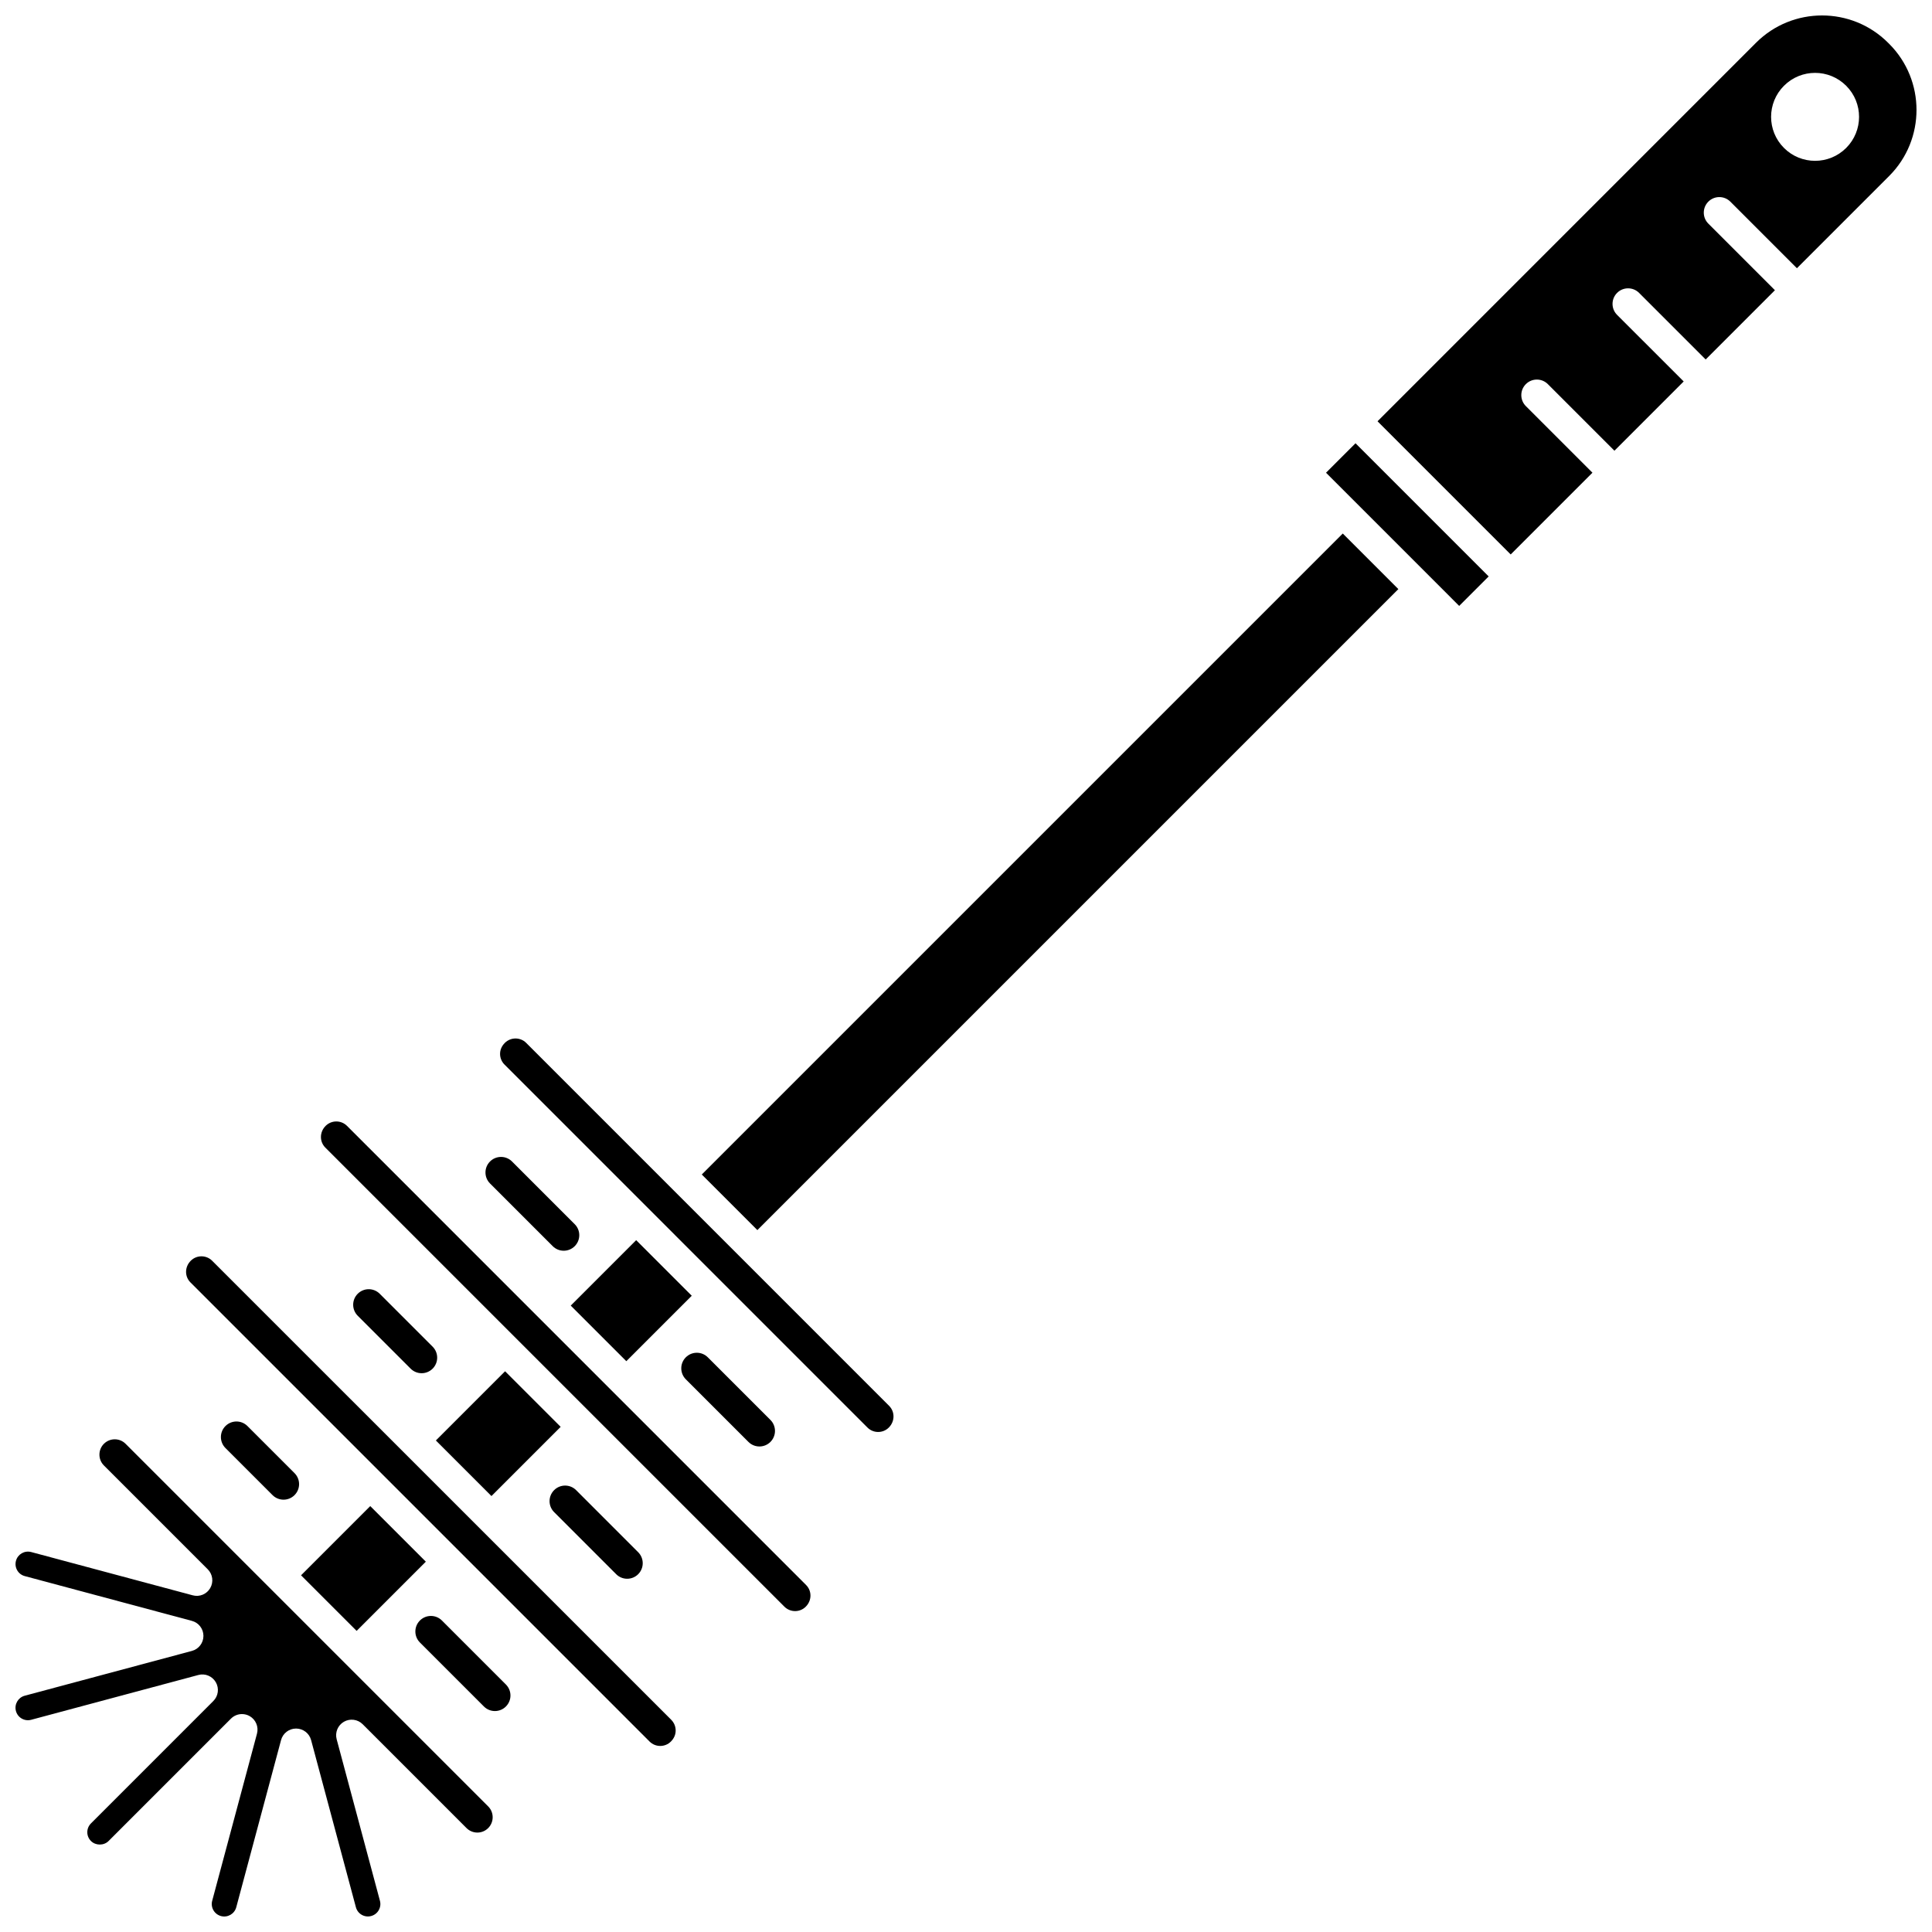
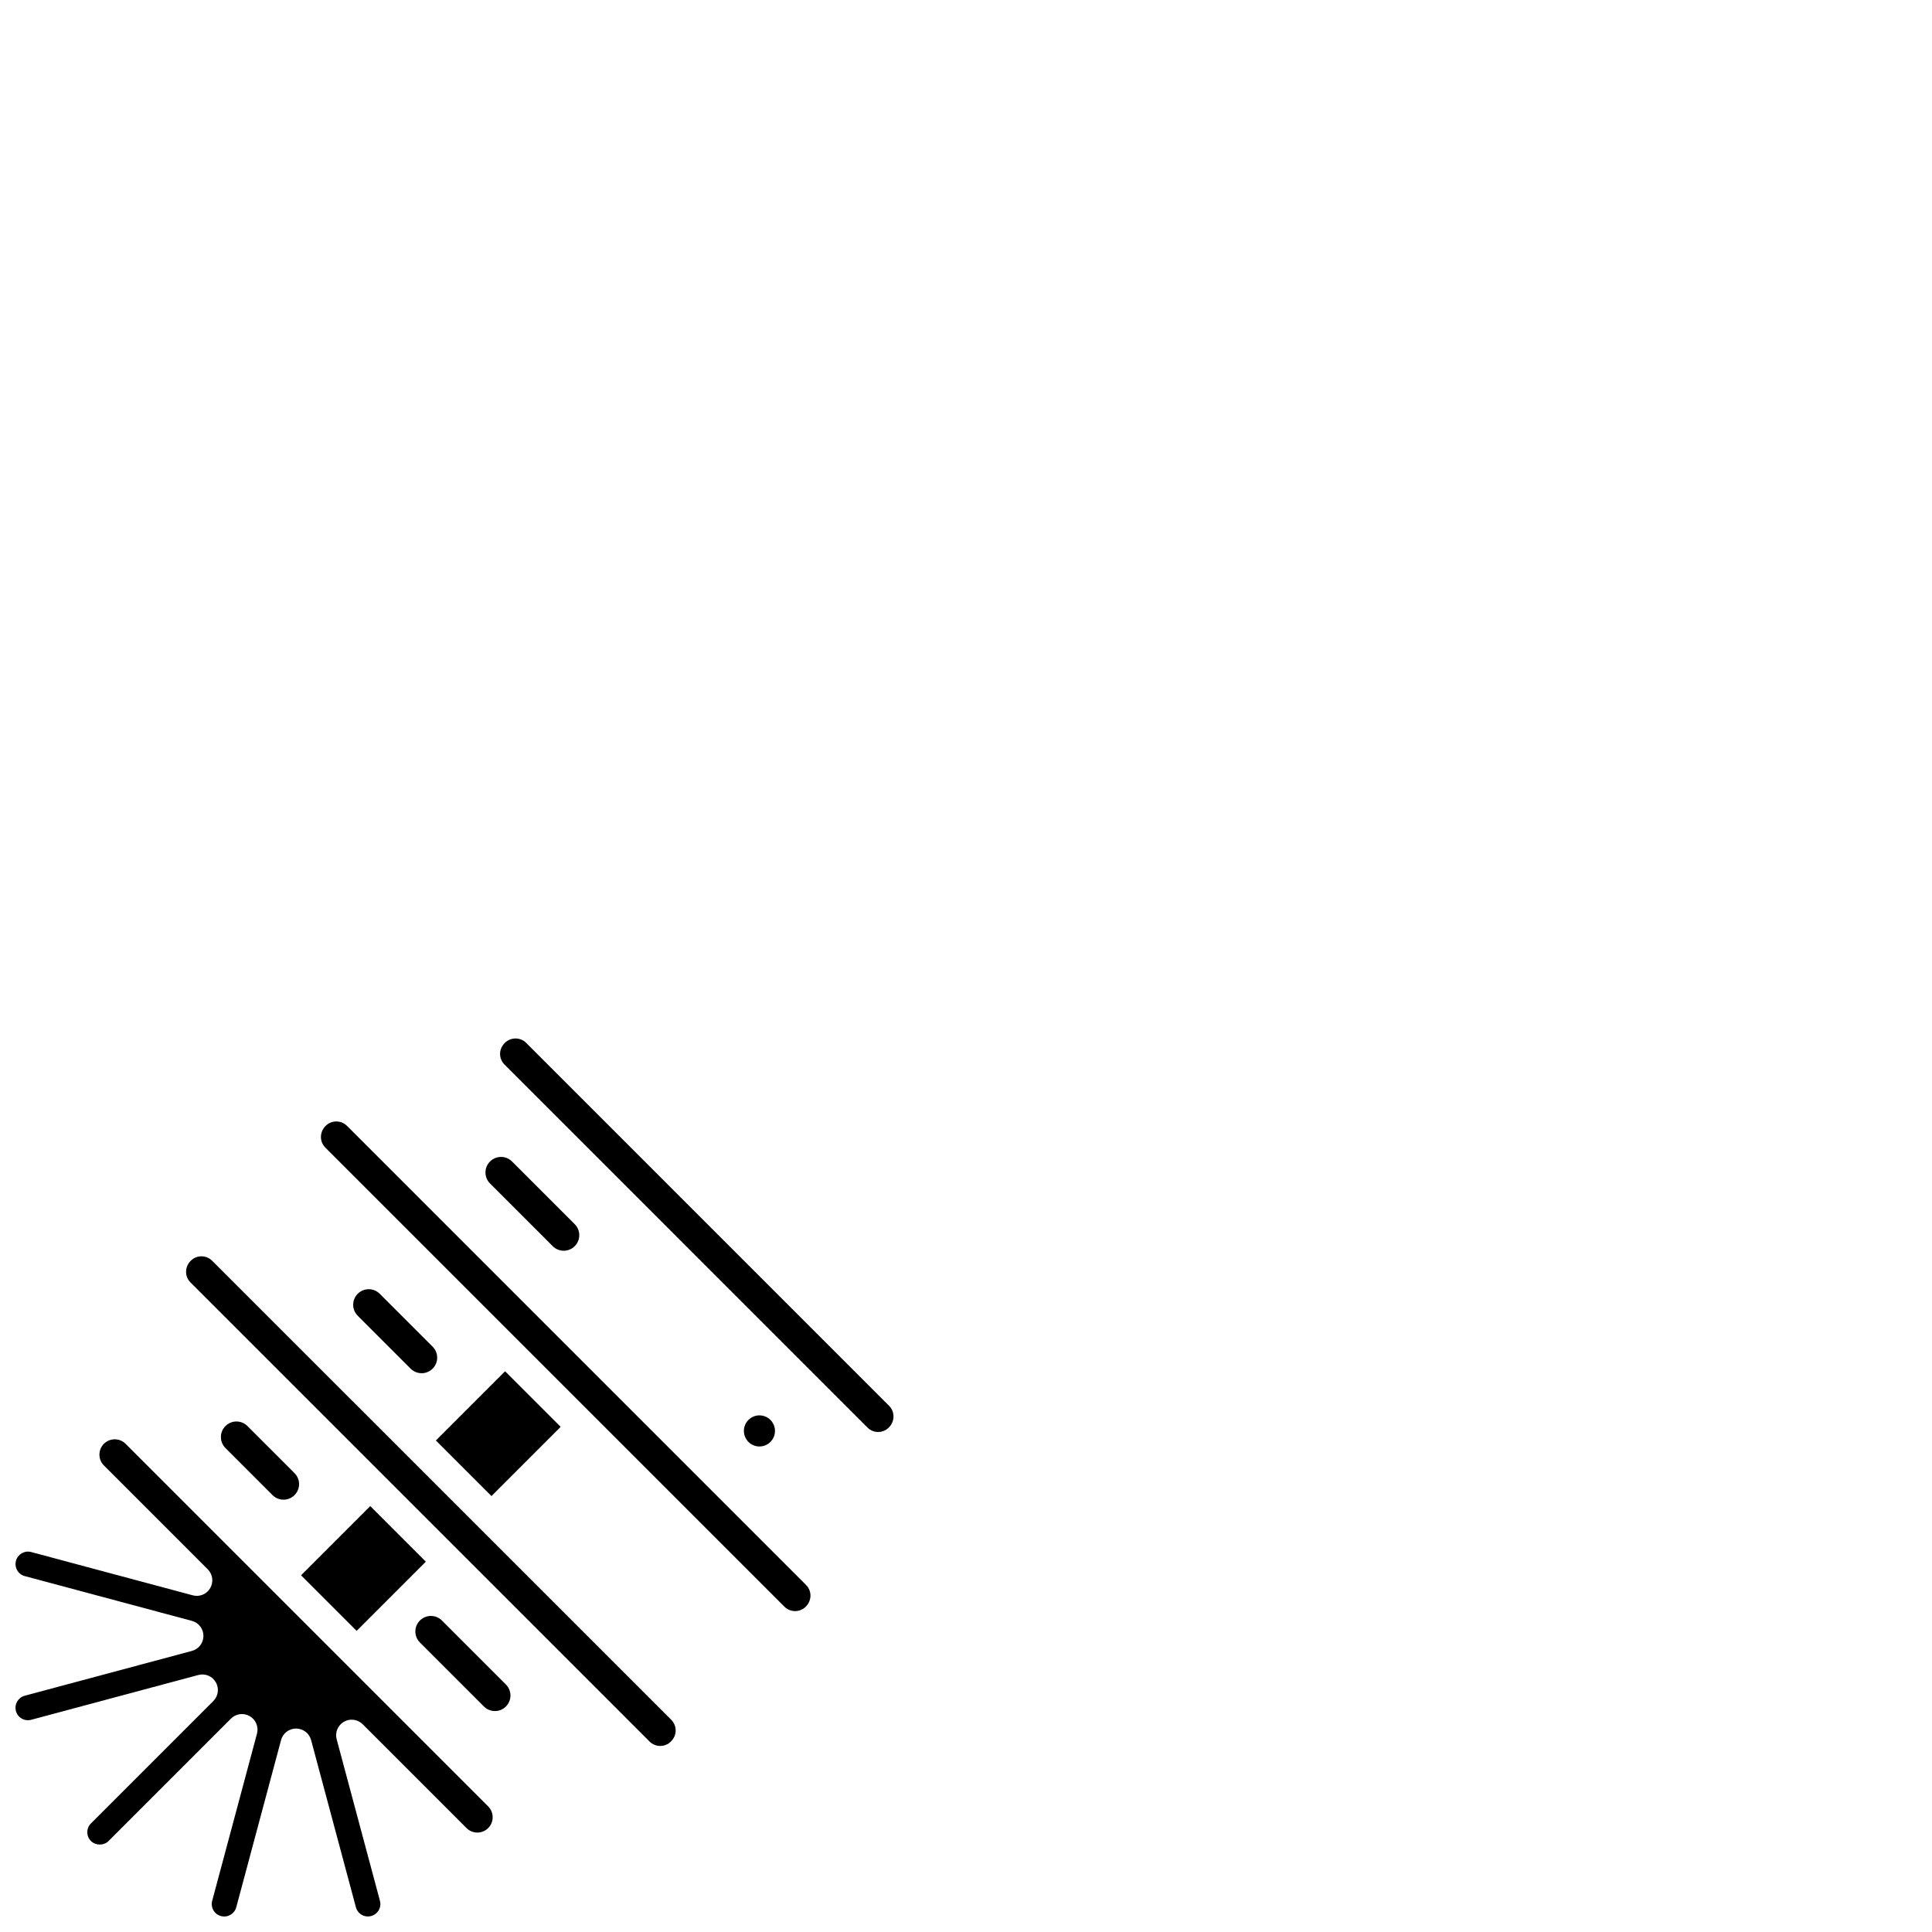
<svg xmlns="http://www.w3.org/2000/svg" width="800px" height="800px" version="1.1" viewBox="144 144 512 512">
  <defs>
    <clipPath id="b">
      <path d="m148.09 525h126.91v126.9h-126.91z" />
    </clipPath>
    <clipPath id="a">
      <path d="m509 148.09h142.9v142.91h-142.9z" />
    </clipPath>
  </defs>
  <path d="m259.51 525.74 18.34-18.34 14.73 14.73-18.34 18.34z" />
  <path d="m223.78 561.47 18.34-18.34 14.73 14.73-18.34 18.34z" />
  <path d="m321.9 599.78-121.68-121.67c-0.777-0.777-1.805-1.172-2.832-1.172-1.027 0-2.047 0.391-2.832 1.172-1.645 1.645-1.645 4.184-0.086 5.742l121.67 121.67c1.562 1.562 4.098 1.562 5.656 0 0.84-0.84 1.262-1.848 1.262-2.914 0-1.062-0.41-2.07-1.164-2.828z" />
  <g clip-path="url(#b)">
    <path d="m177.28 526.62c-1.578-1.582-4.148-1.586-5.742 0-1.582 1.582-1.582 4.16 0 5.742l27.52 27.52c1.32 1.32 1.59 3.359 0.656 4.973-0.93 1.617-2.832 2.414-4.637 1.922l-42.805-11.469c-1.777-0.473-3.574 0.578-4.043 2.332-0.23 0.852-0.109 1.742 0.328 2.504 0.438 0.766 1.148 1.305 2 1.535l44.301 11.871c1.805 0.48 3.055 2.117 3.055 3.981 0 1.863-1.254 3.5-3.055 3.981l-44.305 11.871c-1.758 0.469-2.805 2.285-2.332 4.047 0.23 0.852 0.773 1.566 1.535 2.004 0.758 0.438 1.648 0.559 2.504 0.328l44.297-11.871c1.797-0.496 3.699 0.305 4.637 1.922 0.934 1.617 0.664 3.656-0.656 4.973l-32.434 32.438c-0.621 0.621-0.969 1.453-0.969 2.332s0.348 1.711 0.969 2.328c1.25 1.258 3.426 1.254 4.672 0.004l32.434-32.434c0.793-0.793 1.848-1.207 2.914-1.207 0.707 0 1.418 0.18 2.059 0.551 1.617 0.934 2.402 2.836 1.922 4.637l-11.871 44.297c-0.23 0.852-0.109 1.742 0.328 2.504 0.441 0.762 1.152 1.309 2.008 1.543 1.789 0.469 3.574-0.59 4.043-2.336l11.871-44.305c0.48-1.805 2.117-3.055 3.981-3.055 1.863 0 3.5 1.254 3.981 3.055l11.871 44.297c0.23 0.852 0.773 1.566 1.535 2.004 0.758 0.438 1.645 0.559 2.504 0.328 0.852-0.23 1.566-0.773 2.004-1.535 0.441-0.766 0.559-1.652 0.328-2.504l-11.469-42.809c-0.48-1.805 0.305-3.699 1.922-4.637 1.609-0.926 3.656-0.664 4.973 0.656l27.52 27.52c1.586 1.586 4.156 1.594 5.742 0 1.582-1.582 1.582-4.16 0-5.742z" />
  </g>
-   <path d="m295.25 490 17.344-17.344 14.73 14.73-17.344 17.344z" />
-   <path d="m495.41 269.28 17.641 17.641 17.648 17.652 7.816-7.816-35.289-35.289z" />
  <path d="m235.96 442.37c-0.777-0.777-1.805-1.172-2.832-1.172-1.027 0-2.047 0.391-2.832 1.172-1.645 1.645-1.645 4.188-0.086 5.75l121.67 121.67c1.562 1.551 4.098 1.562 5.656-0.004 1.645-1.645 1.645-4.184 0.086-5.742z" />
  <path d="m283.45 420.38c-0.777-0.777-1.805-1.172-2.832-1.172-1.027 0-2.047 0.391-2.832 1.172-0.84 0.84-1.262 1.848-1.262 2.914 0 1.066 0.422 2.074 1.176 2.828l96.188 96.195c1.562 1.562 4.098 1.562 5.656 0 1.645-1.648 1.645-4.188 0.086-5.75z" />
-   <path d="m329.98 455.26 169.87-169.87 14.73 14.73-169.87 169.87z" />
  <g clip-path="url(#a)">
-     <path d="m644.66 155.63-0.305-0.305c-4.82-4.82-11.16-7.231-17.492-7.231s-12.668 2.41-17.492 7.231l-100.31 100.32 35.289 35.289 21.664-21.664-17.645-17.645c-1.609-1.609-1.609-4.215 0-5.828 1.609-1.609 4.215-1.609 5.828 0l17.645 17.645 18.352-18.352-17.648-17.645c-1.609-1.609-1.609-4.215 0-5.828 1.609-1.609 4.215-1.609 5.828 0l17.648 17.645 18.352-18.352-17.645-17.645c-1.609-1.609-1.609-4.215 0-5.828 1.609-1.609 4.215-1.609 5.828 0l17.645 17.645 24.469-24.465c9.633-9.645 9.633-25.34-0.008-34.988zm-11.406 27.578c-4.551 4.551-11.93 4.551-16.48 0-4.555-4.551-4.551-11.93 0-16.48 4.551-4.555 11.93-4.551 16.48 0 4.555 4.551 4.555 11.93 0 16.48z" />
-   </g>
+     </g>
  <path d="m261.11 573.45c-1.609-1.609-4.215-1.609-5.828 0-1.609 1.609-1.609 4.215 0 5.828l16.961 16.961c0.805 0.805 1.859 1.207 2.914 1.207s2.109-0.402 2.914-1.207c1.609-1.609 1.609-4.215 0-5.828z" />
  <path d="m219.14 541.43c1.055 0 2.109-0.402 2.914-1.207 1.609-1.609 1.609-4.215 0-5.828l-12.477-12.477c-1.609-1.609-4.215-1.609-5.828 0-1.609 1.609-1.609 4.215 0 5.828l12.477 12.477c0.809 0.805 1.859 1.207 2.914 1.207z" />
-   <path d="m290.85 544.73 16.445 16.449c0.805 0.805 1.859 1.207 2.914 1.207 1.055 0 2.109-0.402 2.914-1.207 1.609-1.609 1.609-4.215 0-5.828l-16.445-16.449c-1.609-1.609-4.215-1.609-5.828 0-1.613 1.613-1.613 4.219 0 5.828z" />
  <path d="m244.63 486.86c-1.609-1.609-4.215-1.609-5.828 0-1.609 1.609-1.609 4.215 0 5.828l14.02 14.02c0.805 0.805 1.859 1.207 2.914 1.207 1.055 0 2.109-0.402 2.914-1.207 1.609-1.609 1.609-4.215 0-5.828z" />
-   <path d="m325.75 509.53 16.594 16.594c0.805 0.805 1.859 1.207 2.914 1.207 1.055 0 2.109-0.402 2.914-1.207 1.609-1.609 1.609-4.215 0-5.828l-16.594-16.594c-1.609-1.609-4.215-1.609-5.828 0-1.609 1.613-1.605 4.215 0 5.828z" />
+   <path d="m325.75 509.53 16.594 16.594c0.805 0.805 1.859 1.207 2.914 1.207 1.055 0 2.109-0.402 2.914-1.207 1.609-1.609 1.609-4.215 0-5.828c-1.609-1.609-4.215-1.609-5.828 0-1.609 1.613-1.605 4.215 0 5.828z" />
  <path d="m290.48 474.25c0.805 0.805 1.859 1.207 2.914 1.207 1.055 0 2.109-0.402 2.914-1.207 1.609-1.609 1.609-4.215 0-5.828l-16.617-16.617c-1.609-1.609-4.215-1.609-5.828 0-1.609 1.609-1.609 4.215 0 5.828z" />
</svg>